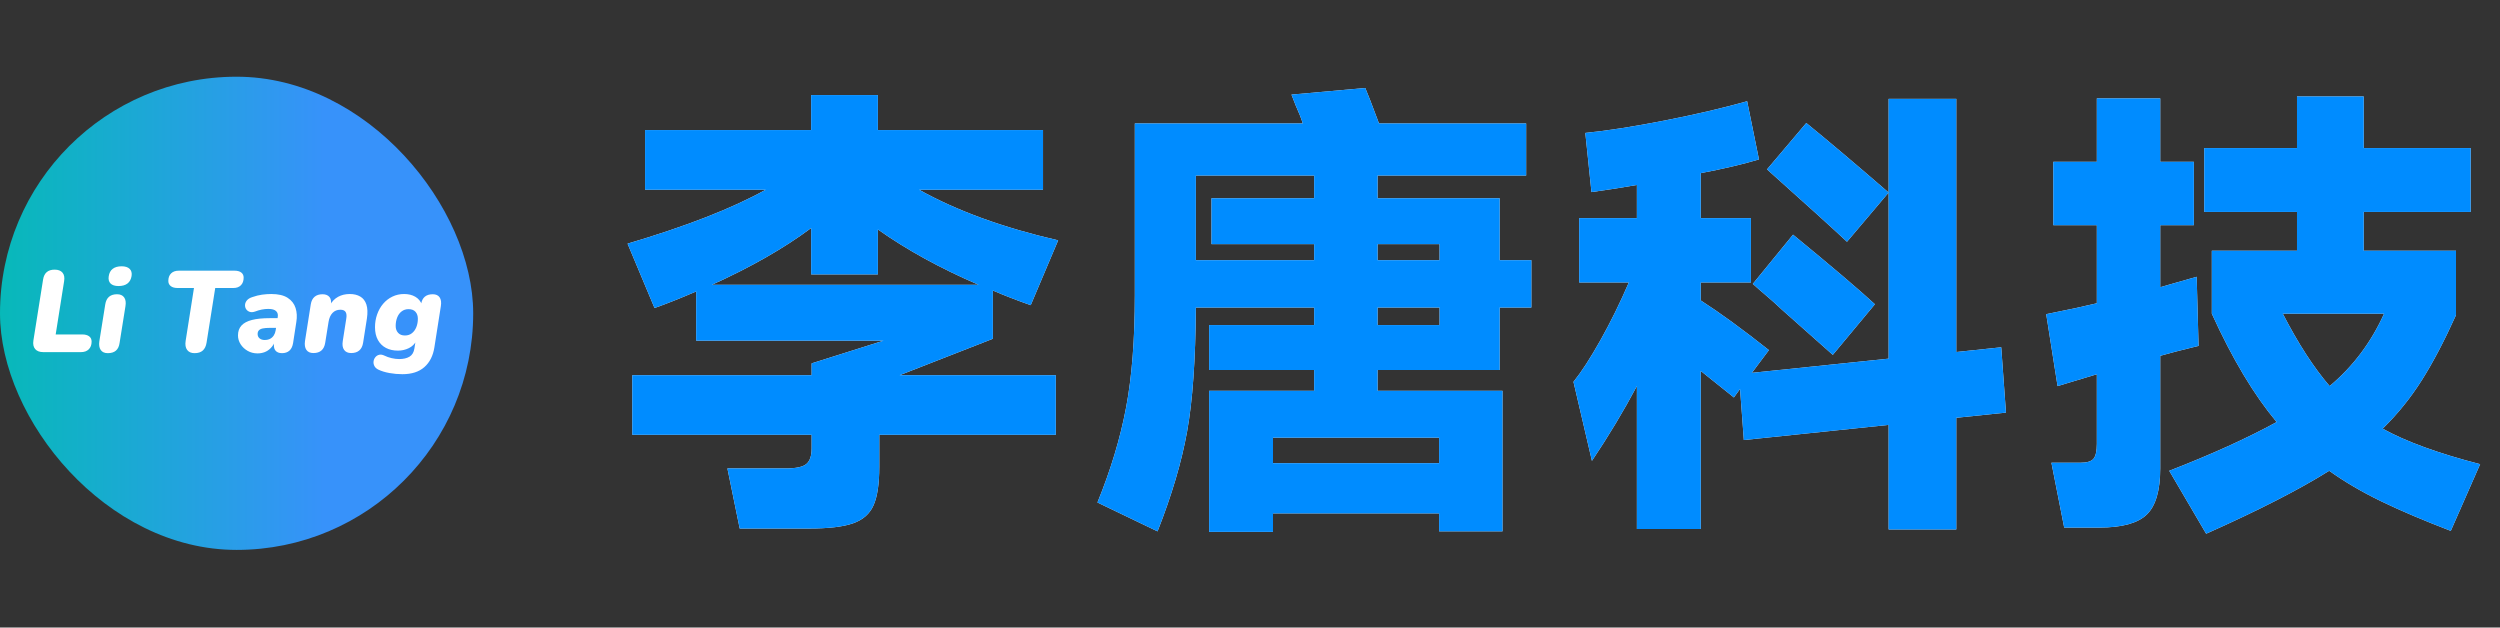
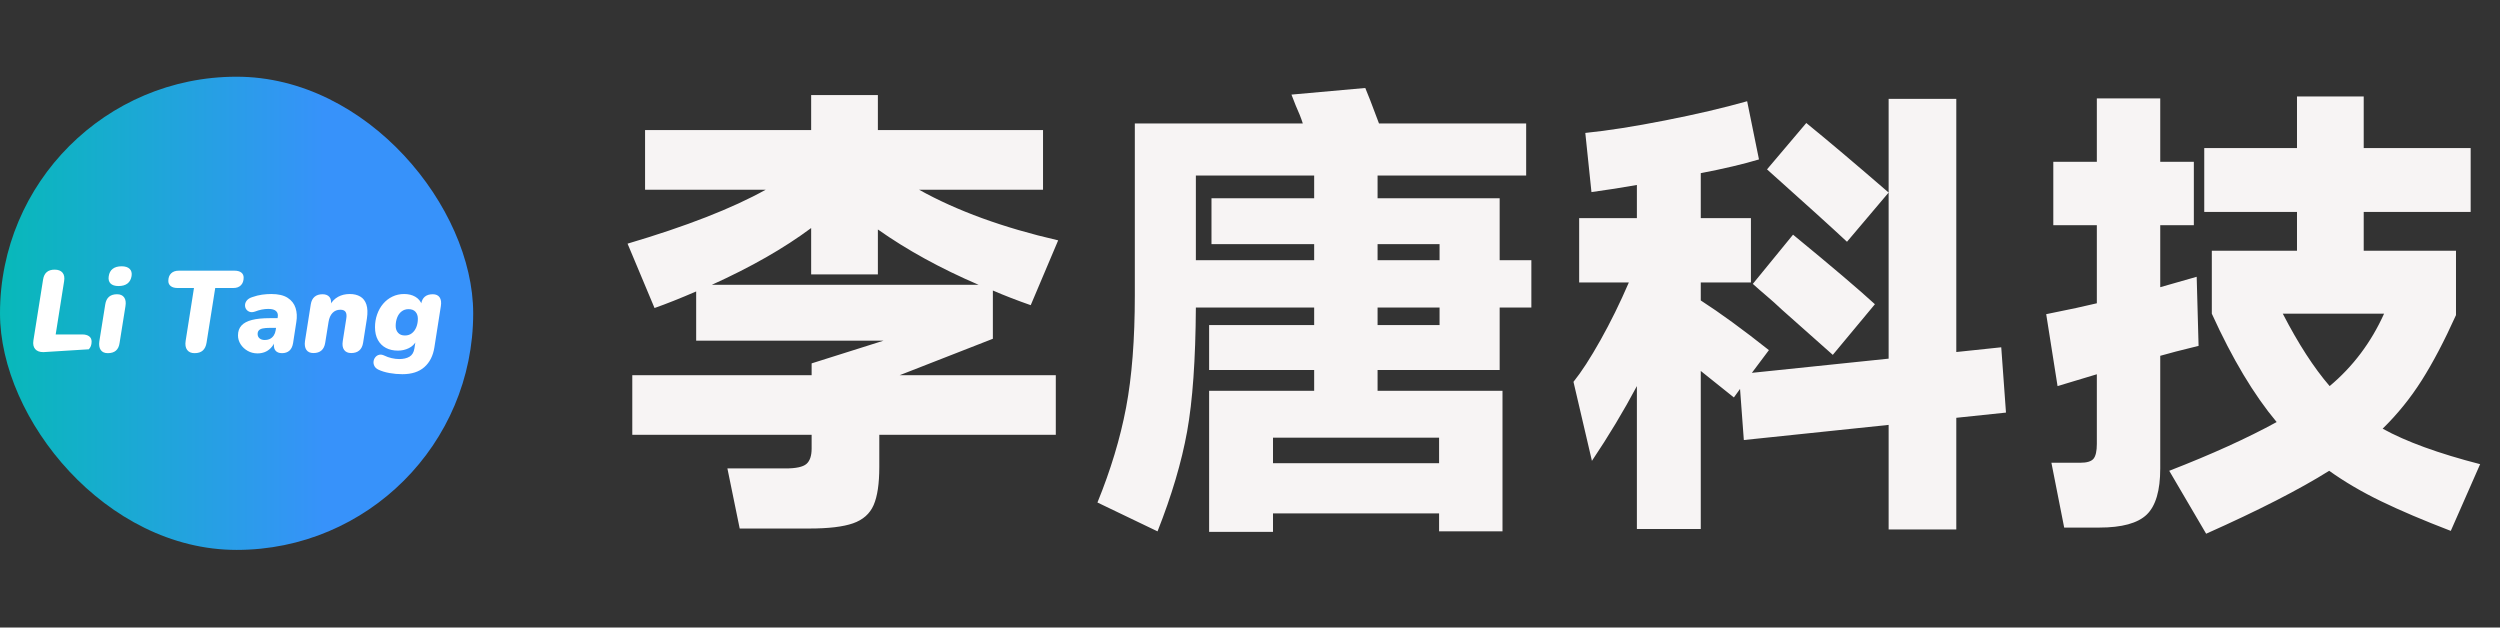
<svg xmlns="http://www.w3.org/2000/svg" fill="none" version="1.1" width="2705" height="679" viewBox="0 0 2705 679">
  <rect x="0" y="0" width="2705" height="679" fill="#333333" stroke="none" />
  <defs>
    <linearGradient x1="1" y1="0.5" x2="0" y2="0.5" id="master_svg0_363_052">
      <stop offset="0%" stop-color="#3792FA" stop-opacity="1" />
      <stop offset="31.445%" stop-color="#3792FA" stop-opacity="1" />
      <stop offset="100%" stop-color="#07B9B9" stop-opacity="1" />
      <stop offset="100%" stop-color="#07B9B9" stop-opacity="1" />
    </linearGradient>
  </defs>
  <g>
    <g>
      <path d="M1074.28,366.552L973.416,405.976L1142.376,405.976L1142.376,470.488L951.4,470.488L951.4,505.304Q951.4,532.44,945.256,546.52Q939.112,560.6,922.984,566.232Q906.856,571.864,875.624,571.864L800.36,571.864L787.048,506.84L850.024,506.84Q866.92,506.84,872.552,501.976Q878.184,497.112,878.184,485.336L878.184,470.488L684.136,470.488L684.136,405.976L878.184,405.976L878.184,393.176L956.008,368.6L753.256,368.6L753.256,315.352Q727.144,326.616,708.2,333.272L679.016,263.64Q774.248,235.48,828.52,205.272L697.96,205.272L697.96,140.76L877.672,140.76L877.672,102.872L949.864,102.872L949.864,140.76L1128.552,140.76L1128.552,205.272L994.408,205.272Q1055.848,239.576,1144.936,260.056L1115.24,330.2Q1093.224,322.52,1074.28,314.328L1074.28,366.552ZM1058.92,308.184Q996.968,281.56,949.864,248.28L949.864,296.92L877.672,296.92L877.672,246.744Q833.64,279.512,770.152,308.184L1058.92,308.184ZM1622.632,400.344L1490.536,400.344L1490.536,422.872L1625.704,422.872L1625.704,574.936L1557.096,574.936L1557.096,555.48L1377.384,555.48L1377.384,575.448L1308.264,575.448L1308.264,422.872L1421.928,422.872L1421.928,400.344L1308.264,400.344L1308.264,351.704L1421.928,351.704L1421.928,332.76L1293.928,332.76Q1293.416,417.24,1284.456,466.904Q1275.496,516.568,1252.456,574.936L1187.432,543.704Q1208.936,490.968,1218.408,441.048Q1227.88,391.128,1227.88,319.448L1227.88,133.592L1409.64,133.592Q1407.08,125.4,1401.96,114.136L1397.352,102.36L1477.224,95.192Q1480.808,103.384,1492.072,133.592L1651.304,133.592L1651.304,189.912L1490.536,189.912L1490.536,214.488L1622.632,214.488L1622.632,281.56L1656.936,281.56L1656.936,332.76L1622.632,332.76L1622.632,400.344ZM1293.928,189.912L1293.928,281.56L1421.928,281.56L1421.928,264.152L1310.824,264.152L1310.824,214.488L1421.928,214.488L1421.928,189.912L1293.928,189.912ZM1557.608,281.56L1557.608,264.152L1490.536,264.152L1490.536,281.56L1557.608,281.56ZM1557.608,332.76L1490.536,332.76L1490.536,351.704L1557.608,351.704L1557.608,332.76ZM1377.384,501.208L1557.096,501.208L1557.096,473.56L1377.384,473.56L1377.384,501.208ZM2170.47,446.424L2116.71,452.056L2116.71,572.888L2043.5,572.888L2043.5,459.736L1886.82,476.12L1882.73,420.824L1876.07,430.04L1840.23,401.368L1840.23,572.376L1771.11,572.376L1771.11,417.752Q1749.61,458.2,1722.47,498.648L1702.5,413.144Q1715.3,397.272,1731.69,368.088Q1748.07,338.904,1762.41,305.624L1708.65,305.624L1708.65,235.992L1771.11,235.992L1771.11,200.152Q1748.07,204.248,1721.96,207.832L1715.3,143.832Q1751.14,140.248,1801.83,130.264Q1852.52,120.28,1890.41,109.528L1903.21,172.504Q1877.61,180.184,1840.23,187.352L1840.23,235.992L1894.5,235.992L1894.5,305.624L1840.23,305.624L1840.23,325.08Q1871.98,345.56,1913.96,378.84L1895.53,403.416L2043.5,388.056L2043.5,106.968L2116.71,106.968L2116.71,380.888L2165.35,375.768L2170.47,446.424ZM1954.41,133.08Q1990.25,162.264,2043.5,208.344L1998.44,261.592Q1974.38,239.064,1911.91,183.256L1954.41,133.08ZM1983.08,383.96L1928.3,335.32Q1919.08,326.616,1910.89,319.704Q1902.7,312.792,1896.55,307.16L1940.07,253.912Q2003.05,305.624,2028.65,329.176L1983.08,383.96ZM2651.75,574.424Q2607.72,557.528,2576.49,542.424Q2545.26,527.32,2520.17,509.4Q2472.04,539.608,2387.05,577.496L2347.11,509.4Q2415.72,482.776,2463.34,456.664Q2426.47,412.632,2393.19,339.416L2393.19,271.32L2485.35,271.32L2485.35,229.336L2385,229.336L2385,160.216L2485.35,160.216L2485.35,104.408L2557.54,104.408L2557.54,160.216L2673.26,160.216L2673.26,229.336L2557.54,229.336L2557.54,271.32L2657.38,271.32L2657.38,340.952Q2638.44,382.936,2620.26,411.608Q2602.09,440.28,2578.02,463.832Q2615.91,484.824,2683.5,502.232L2651.75,574.424ZM2378.86,374.232L2354.28,380.376L2337.38,384.984L2337.38,506.84Q2337.38,542.68,2322.79,556.76Q2308.2,570.84,2271.34,570.84L2233.45,570.84L2219.62,500.696L2250.86,500.696Q2261.61,500.696,2265.19,496.344Q2268.78,491.992,2268.78,480.216L2268.78,404.952L2226.28,417.752L2213.99,339.928L2246.25,333.272L2268.78,328.152L2268.78,243.672L2221.67,243.672L2221.67,175.064L2268.78,175.064L2268.78,106.456L2337.38,106.456L2337.38,175.064L2373.74,175.064L2373.74,243.672L2337.38,243.672L2337.38,310.744L2376.81,299.48L2378.86,374.232ZM2469.99,339.416Q2495.08,388.056,2520.68,417.752Q2558.57,386.008,2579.56,339.416L2469.99,339.416Z" fill="#F7F4F4" fill-opacity="1" />
-       <path d="M1074.28,366.552L973.416,405.976L1142.376,405.976L1142.376,470.488L951.4,470.488L951.4,505.304Q951.4,532.44,945.256,546.52Q939.112,560.6,922.984,566.232Q906.856,571.864,875.624,571.864L800.36,571.864L787.048,506.84L850.024,506.84Q866.92,506.84,872.552,501.976Q878.184,497.112,878.184,485.336L878.184,470.488L684.136,470.488L684.136,405.976L878.184,405.976L878.184,393.176L956.008,368.6L753.256,368.6L753.256,315.352Q727.144,326.616,708.2,333.272L679.016,263.64Q774.248,235.48,828.52,205.272L697.96,205.272L697.96,140.76L877.672,140.76L877.672,102.872L949.864,102.872L949.864,140.76L1128.552,140.76L1128.552,205.272L994.408,205.272Q1055.848,239.576,1144.936,260.056L1115.24,330.2Q1093.224,322.52,1074.28,314.328L1074.28,366.552ZM1058.92,308.184Q996.968,281.56,949.864,248.28L949.864,296.92L877.672,296.92L877.672,246.744Q833.64,279.512,770.152,308.184L1058.92,308.184ZM1622.632,400.344L1490.536,400.344L1490.536,422.872L1625.704,422.872L1625.704,574.936L1557.096,574.936L1557.096,555.48L1377.384,555.48L1377.384,575.448L1308.264,575.448L1308.264,422.872L1421.928,422.872L1421.928,400.344L1308.264,400.344L1308.264,351.704L1421.928,351.704L1421.928,332.76L1293.928,332.76Q1293.416,417.24,1284.456,466.904Q1275.496,516.568,1252.456,574.936L1187.432,543.704Q1208.936,490.968,1218.408,441.048Q1227.88,391.128,1227.88,319.448L1227.88,133.592L1409.64,133.592Q1407.08,125.4,1401.96,114.136L1397.352,102.36L1477.224,95.192Q1480.808,103.384,1492.072,133.592L1651.304,133.592L1651.304,189.912L1490.536,189.912L1490.536,214.488L1622.632,214.488L1622.632,281.56L1656.936,281.56L1656.936,332.76L1622.632,332.76L1622.632,400.344ZM1293.928,189.912L1293.928,281.56L1421.928,281.56L1421.928,264.152L1310.824,264.152L1310.824,214.488L1421.928,214.488L1421.928,189.912L1293.928,189.912ZM1557.608,281.56L1557.608,264.152L1490.536,264.152L1490.536,281.56L1557.608,281.56ZM1557.608,332.76L1490.536,332.76L1490.536,351.704L1557.608,351.704L1557.608,332.76ZM1377.384,501.208L1557.096,501.208L1557.096,473.56L1377.384,473.56L1377.384,501.208ZM2170.47,446.424L2116.71,452.056L2116.71,572.888L2043.5,572.888L2043.5,459.736L1886.82,476.12L1882.73,420.824L1876.07,430.04L1840.23,401.368L1840.23,572.376L1771.11,572.376L1771.11,417.752Q1749.61,458.2,1722.47,498.648L1702.5,413.144Q1715.3,397.272,1731.69,368.088Q1748.07,338.904,1762.41,305.624L1708.65,305.624L1708.65,235.992L1771.11,235.992L1771.11,200.152Q1748.07,204.248,1721.96,207.832L1715.3,143.832Q1751.14,140.248,1801.83,130.264Q1852.52,120.28,1890.41,109.528L1903.21,172.504Q1877.61,180.184,1840.23,187.352L1840.23,235.992L1894.5,235.992L1894.5,305.624L1840.23,305.624L1840.23,325.08Q1871.98,345.56,1913.96,378.84L1895.53,403.416L2043.5,388.056L2043.5,106.968L2116.71,106.968L2116.71,380.888L2165.35,375.768L2170.47,446.424ZM1954.41,133.08Q1990.25,162.264,2043.5,208.344L1998.44,261.592Q1974.38,239.064,1911.91,183.256L1954.41,133.08ZM1983.08,383.96L1928.3,335.32Q1919.08,326.616,1910.89,319.704Q1902.7,312.792,1896.55,307.16L1940.07,253.912Q2003.05,305.624,2028.65,329.176L1983.08,383.96ZM2651.75,574.424Q2607.72,557.528,2576.49,542.424Q2545.26,527.32,2520.17,509.4Q2472.04,539.608,2387.05,577.496L2347.11,509.4Q2415.72,482.776,2463.34,456.664Q2426.47,412.632,2393.19,339.416L2393.19,271.32L2485.35,271.32L2485.35,229.336L2385,229.336L2385,160.216L2485.35,160.216L2485.35,104.408L2557.54,104.408L2557.54,160.216L2673.26,160.216L2673.26,229.336L2557.54,229.336L2557.54,271.32L2657.38,271.32L2657.38,340.952Q2638.44,382.936,2620.26,411.608Q2602.09,440.28,2578.02,463.832Q2615.91,484.824,2683.5,502.232L2651.75,574.424ZM2378.86,374.232L2354.28,380.376L2337.38,384.984L2337.38,506.84Q2337.38,542.68,2322.79,556.76Q2308.2,570.84,2271.34,570.84L2233.45,570.84L2219.62,500.696L2250.86,500.696Q2261.61,500.696,2265.19,496.344Q2268.78,491.992,2268.78,480.216L2268.78,404.952L2226.28,417.752L2213.99,339.928L2246.25,333.272L2268.78,328.152L2268.78,243.672L2221.67,243.672L2221.67,175.064L2268.78,175.064L2268.78,106.456L2337.38,106.456L2337.38,175.064L2373.74,175.064L2373.74,243.672L2337.38,243.672L2337.38,310.744L2376.81,299.48L2378.86,374.232ZM2469.99,339.416Q2495.08,388.056,2520.68,417.752Q2558.57,386.008,2579.56,339.416L2469.99,339.416Z" fill="#008CFF" fill-opacity="1" />
    </g>
    <g>
      <g>
        <rect x="0" y="83" width="512" height="512" rx="256" fill="url(#master_svg0_363_052)" fill-opacity="1" />
      </g>
      <g>
-         <path d="M46.875,381Q40.875,381,38.062,377.688Q35.25,374.375,36.125,368.5L46.625,302.375Q47.5,297,50.625,294.375Q53.75,291.75,59.125,291.75Q64.875,291.75,67.625,295Q70.375,298.25,69.375,304.25L60.25,361.875L89,361.875Q93.75,361.875,96.438,363.875Q99.125,365.875,99.125,369.625Q99.125,374.875,96.062,377.938Q93,381,87.625,381L46.875,381ZM116.625,382.125Q111.375,382.125,109,378.688Q106.625,375.25,107.5,369.25L113.875,329.375Q114.75,323.875,117.938,321.125Q121.125,318.375,126.625,318.375Q131.875,318.375,134.312,321.75Q136.75,325.125,135.75,331.25L129.375,371.125Q128.625,376.625,125.438,379.375Q122.25,382.125,116.625,382.125ZM128.25,309.5Q122.375,309.5,119.625,306.75Q116.875,304,117.625,299Q118.375,293.625,121.938,290.875Q125.5,288.125,131.625,288.125Q137.375,288.125,140.25,290.875Q143.125,293.625,142.375,298.625Q141.5,304,137.938,306.75Q134.375,309.5,128.25,309.5ZM210.5,382.125Q205.125,382.125,202.5,378.625Q199.875,375.125,200.875,368.75L209.875,311.625L192.125,311.625Q187.375,311.625,184.75,309.562Q182.125,307.5,182.125,304Q182.125,298.75,185.125,295.812Q188.125,292.875,193.375,292.875L253.75,292.875Q258.5,292.875,261.062,294.875Q263.625,296.875,263.625,300.375Q263.625,305.625,260.688,308.625Q257.75,311.625,252.5,311.625L232.875,311.625L223.5,370.75Q222.625,376.375,219.438,379.25Q216.25,382.125,210.5,382.125ZM278.625,382.375Q272.75,382.375,267.938,379.625Q263.125,376.875,260.312,372.438Q257.5,368,257.5,362.875Q257.5,356.375,261.25,352.25Q265,348.125,272.625,346.188Q280.25,344.25,291.875,344.25L301.75,344.25L300,354.75L291.875,354.75Q287.25,354.75,284.312,355.375Q281.375,356,280.062,357.5Q278.75,359,278.75,361.375Q278.75,364.375,280.875,366.125Q283,367.875,286.375,367.875Q289.75,367.875,292.188,366.625Q294.625,365.375,296.188,363Q297.75,360.625,298.25,357.5L300.5,343.125Q301.25,339,298.75,336.625Q296.25,334.25,290.375,334.25Q286.875,334.25,283.312,334.938Q279.75,335.625,275.875,337.125Q272.5,338.25,270.062,337.375Q267.625,336.5,266.312,334.5Q265,332.5,265.125,329.938Q265.25,327.375,267.125,325.062Q269,322.75,272.875,321.5Q278.5,319.5,283.625,318.812Q288.75,318.125,293.5,318.125Q304.875,318.125,311.25,322.25Q317.625,326.375,319.812,333.25Q322,340.125,320.625,348.375L317.125,371.125Q316.25,376.625,313.188,379.375Q310.125,382.125,305.125,382.125Q300.25,382.125,297.938,379.188Q295.625,376.25,296.625,370.125L297.5,364.875L297.75,369Q295.875,373.625,292.938,376.625Q290,379.625,286.375,381Q282.75,382.375,278.625,382.375ZM339.125,382Q333.875,382,331.5,378.562Q329.125,375.125,330,369L336.25,329.375Q337.125,323.875,340.375,321.125Q343.625,318.375,349,318.375Q354,318.375,356.5,321.375Q359,324.375,357.875,330.25L357,335.25L357,330.125Q360.25,324.25,365.75,321.188Q371.25,318.125,378.5,318.125Q385.125,318.125,389.812,320.875Q394.5,323.625,396.438,329.5Q398.375,335.375,397,344.625L392.875,370.875Q392,376.375,388.75,379.188Q385.5,382,380,382Q374.75,382,372.312,378.562Q369.875,375.125,370.875,369L374.625,345Q375.5,340.125,374,337.625Q372.5,335.125,368.25,335.125Q363.125,335.125,359.812,338.562Q356.5,342,355.5,348.25L351.875,370.875Q350.125,382,339.125,382ZM435.375,404.875Q428.25,404.875,421.375,403.625Q414.5,402.375,409.5,400Q406.375,398.5,405.125,396.062Q403.875,393.625,404.188,391.062Q404.5,388.5,406.125,386.5Q407.75,384.5,410.25,383.875Q412.75,383.25,415.875,384.75Q419.375,386.5,423.688,387.5Q428,388.5,431.875,388.5Q438.75,388.5,443.062,385.938Q447.375,383.375,448.375,377.125L449.75,368.375L450.625,368.5Q447.875,374,442.375,376.688Q436.875,379.375,430.625,379.375Q423.125,379.375,417.562,376.438Q412,373.5,408.875,367.812Q405.75,362.125,405.75,354Q405.75,346.75,408.062,340.188Q410.375,333.625,414.562,328.688Q418.75,323.75,424.562,320.938Q430.375,318.125,437.25,318.125Q444.25,318.125,449.312,321.062Q454.375,324,456.5,329.625L454.625,335.375L455.625,329.125Q456.5,323.625,459.688,321Q462.875,318.375,468.25,318.375Q473.375,318.375,475.688,321.75Q478,325.125,477,331.25L470,375.875Q467.875,389.5,459.188,397.188Q450.5,404.875,435.375,404.875ZM438.125,363Q442.625,363,445.75,360.5Q448.875,358,450.5,353.875Q452.125,349.75,452.125,344.875Q452.125,340.25,449.562,337.375Q447,334.5,442,334.5Q437.75,334.5,434.562,336.938Q431.375,339.375,429.75,343.562Q428.125,347.75,428.125,352.625Q428.125,357.25,430.75,360.125Q433.375,363,438.125,363Z" fill="#FFFFFF" fill-opacity="1" />
+         <path d="M46.875,381Q40.875,381,38.062,377.688Q35.25,374.375,36.125,368.5L46.625,302.375Q47.5,297,50.625,294.375Q53.75,291.75,59.125,291.75Q64.875,291.75,67.625,295Q70.375,298.25,69.375,304.25L60.25,361.875L89,361.875Q93.75,361.875,96.438,363.875Q99.125,365.875,99.125,369.625Q99.125,374.875,96.062,377.938L46.875,381ZM116.625,382.125Q111.375,382.125,109,378.688Q106.625,375.25,107.5,369.25L113.875,329.375Q114.75,323.875,117.938,321.125Q121.125,318.375,126.625,318.375Q131.875,318.375,134.312,321.75Q136.75,325.125,135.75,331.25L129.375,371.125Q128.625,376.625,125.438,379.375Q122.25,382.125,116.625,382.125ZM128.25,309.5Q122.375,309.5,119.625,306.75Q116.875,304,117.625,299Q118.375,293.625,121.938,290.875Q125.5,288.125,131.625,288.125Q137.375,288.125,140.25,290.875Q143.125,293.625,142.375,298.625Q141.5,304,137.938,306.75Q134.375,309.5,128.25,309.5ZM210.5,382.125Q205.125,382.125,202.5,378.625Q199.875,375.125,200.875,368.75L209.875,311.625L192.125,311.625Q187.375,311.625,184.75,309.562Q182.125,307.5,182.125,304Q182.125,298.75,185.125,295.812Q188.125,292.875,193.375,292.875L253.75,292.875Q258.5,292.875,261.062,294.875Q263.625,296.875,263.625,300.375Q263.625,305.625,260.688,308.625Q257.75,311.625,252.5,311.625L232.875,311.625L223.5,370.75Q222.625,376.375,219.438,379.25Q216.25,382.125,210.5,382.125ZM278.625,382.375Q272.75,382.375,267.938,379.625Q263.125,376.875,260.312,372.438Q257.5,368,257.5,362.875Q257.5,356.375,261.25,352.25Q265,348.125,272.625,346.188Q280.25,344.25,291.875,344.25L301.75,344.25L300,354.75L291.875,354.75Q287.25,354.75,284.312,355.375Q281.375,356,280.062,357.5Q278.75,359,278.75,361.375Q278.75,364.375,280.875,366.125Q283,367.875,286.375,367.875Q289.75,367.875,292.188,366.625Q294.625,365.375,296.188,363Q297.75,360.625,298.25,357.5L300.5,343.125Q301.25,339,298.75,336.625Q296.25,334.25,290.375,334.25Q286.875,334.25,283.312,334.938Q279.75,335.625,275.875,337.125Q272.5,338.25,270.062,337.375Q267.625,336.5,266.312,334.5Q265,332.5,265.125,329.938Q265.25,327.375,267.125,325.062Q269,322.75,272.875,321.5Q278.5,319.5,283.625,318.812Q288.75,318.125,293.5,318.125Q304.875,318.125,311.25,322.25Q317.625,326.375,319.812,333.25Q322,340.125,320.625,348.375L317.125,371.125Q316.25,376.625,313.188,379.375Q310.125,382.125,305.125,382.125Q300.25,382.125,297.938,379.188Q295.625,376.25,296.625,370.125L297.5,364.875L297.75,369Q295.875,373.625,292.938,376.625Q290,379.625,286.375,381Q282.75,382.375,278.625,382.375ZM339.125,382Q333.875,382,331.5,378.562Q329.125,375.125,330,369L336.25,329.375Q337.125,323.875,340.375,321.125Q343.625,318.375,349,318.375Q354,318.375,356.5,321.375Q359,324.375,357.875,330.25L357,335.25L357,330.125Q360.25,324.25,365.75,321.188Q371.25,318.125,378.5,318.125Q385.125,318.125,389.812,320.875Q394.5,323.625,396.438,329.5Q398.375,335.375,397,344.625L392.875,370.875Q392,376.375,388.75,379.188Q385.5,382,380,382Q374.75,382,372.312,378.562Q369.875,375.125,370.875,369L374.625,345Q375.5,340.125,374,337.625Q372.5,335.125,368.25,335.125Q363.125,335.125,359.812,338.562Q356.5,342,355.5,348.25L351.875,370.875Q350.125,382,339.125,382ZM435.375,404.875Q428.25,404.875,421.375,403.625Q414.5,402.375,409.5,400Q406.375,398.5,405.125,396.062Q403.875,393.625,404.188,391.062Q404.5,388.5,406.125,386.5Q407.75,384.5,410.25,383.875Q412.75,383.25,415.875,384.75Q419.375,386.5,423.688,387.5Q428,388.5,431.875,388.5Q438.75,388.5,443.062,385.938Q447.375,383.375,448.375,377.125L449.75,368.375L450.625,368.5Q447.875,374,442.375,376.688Q436.875,379.375,430.625,379.375Q423.125,379.375,417.562,376.438Q412,373.5,408.875,367.812Q405.75,362.125,405.75,354Q405.75,346.75,408.062,340.188Q410.375,333.625,414.562,328.688Q418.75,323.75,424.562,320.938Q430.375,318.125,437.25,318.125Q444.25,318.125,449.312,321.062Q454.375,324,456.5,329.625L454.625,335.375L455.625,329.125Q456.5,323.625,459.688,321Q462.875,318.375,468.25,318.375Q473.375,318.375,475.688,321.75Q478,325.125,477,331.25L470,375.875Q467.875,389.5,459.188,397.188Q450.5,404.875,435.375,404.875ZM438.125,363Q442.625,363,445.75,360.5Q448.875,358,450.5,353.875Q452.125,349.75,452.125,344.875Q452.125,340.25,449.562,337.375Q447,334.5,442,334.5Q437.75,334.5,434.562,336.938Q431.375,339.375,429.75,343.562Q428.125,347.75,428.125,352.625Q428.125,357.25,430.75,360.125Q433.375,363,438.125,363Z" fill="#FFFFFF" fill-opacity="1" />
      </g>
    </g>
  </g>
</svg>